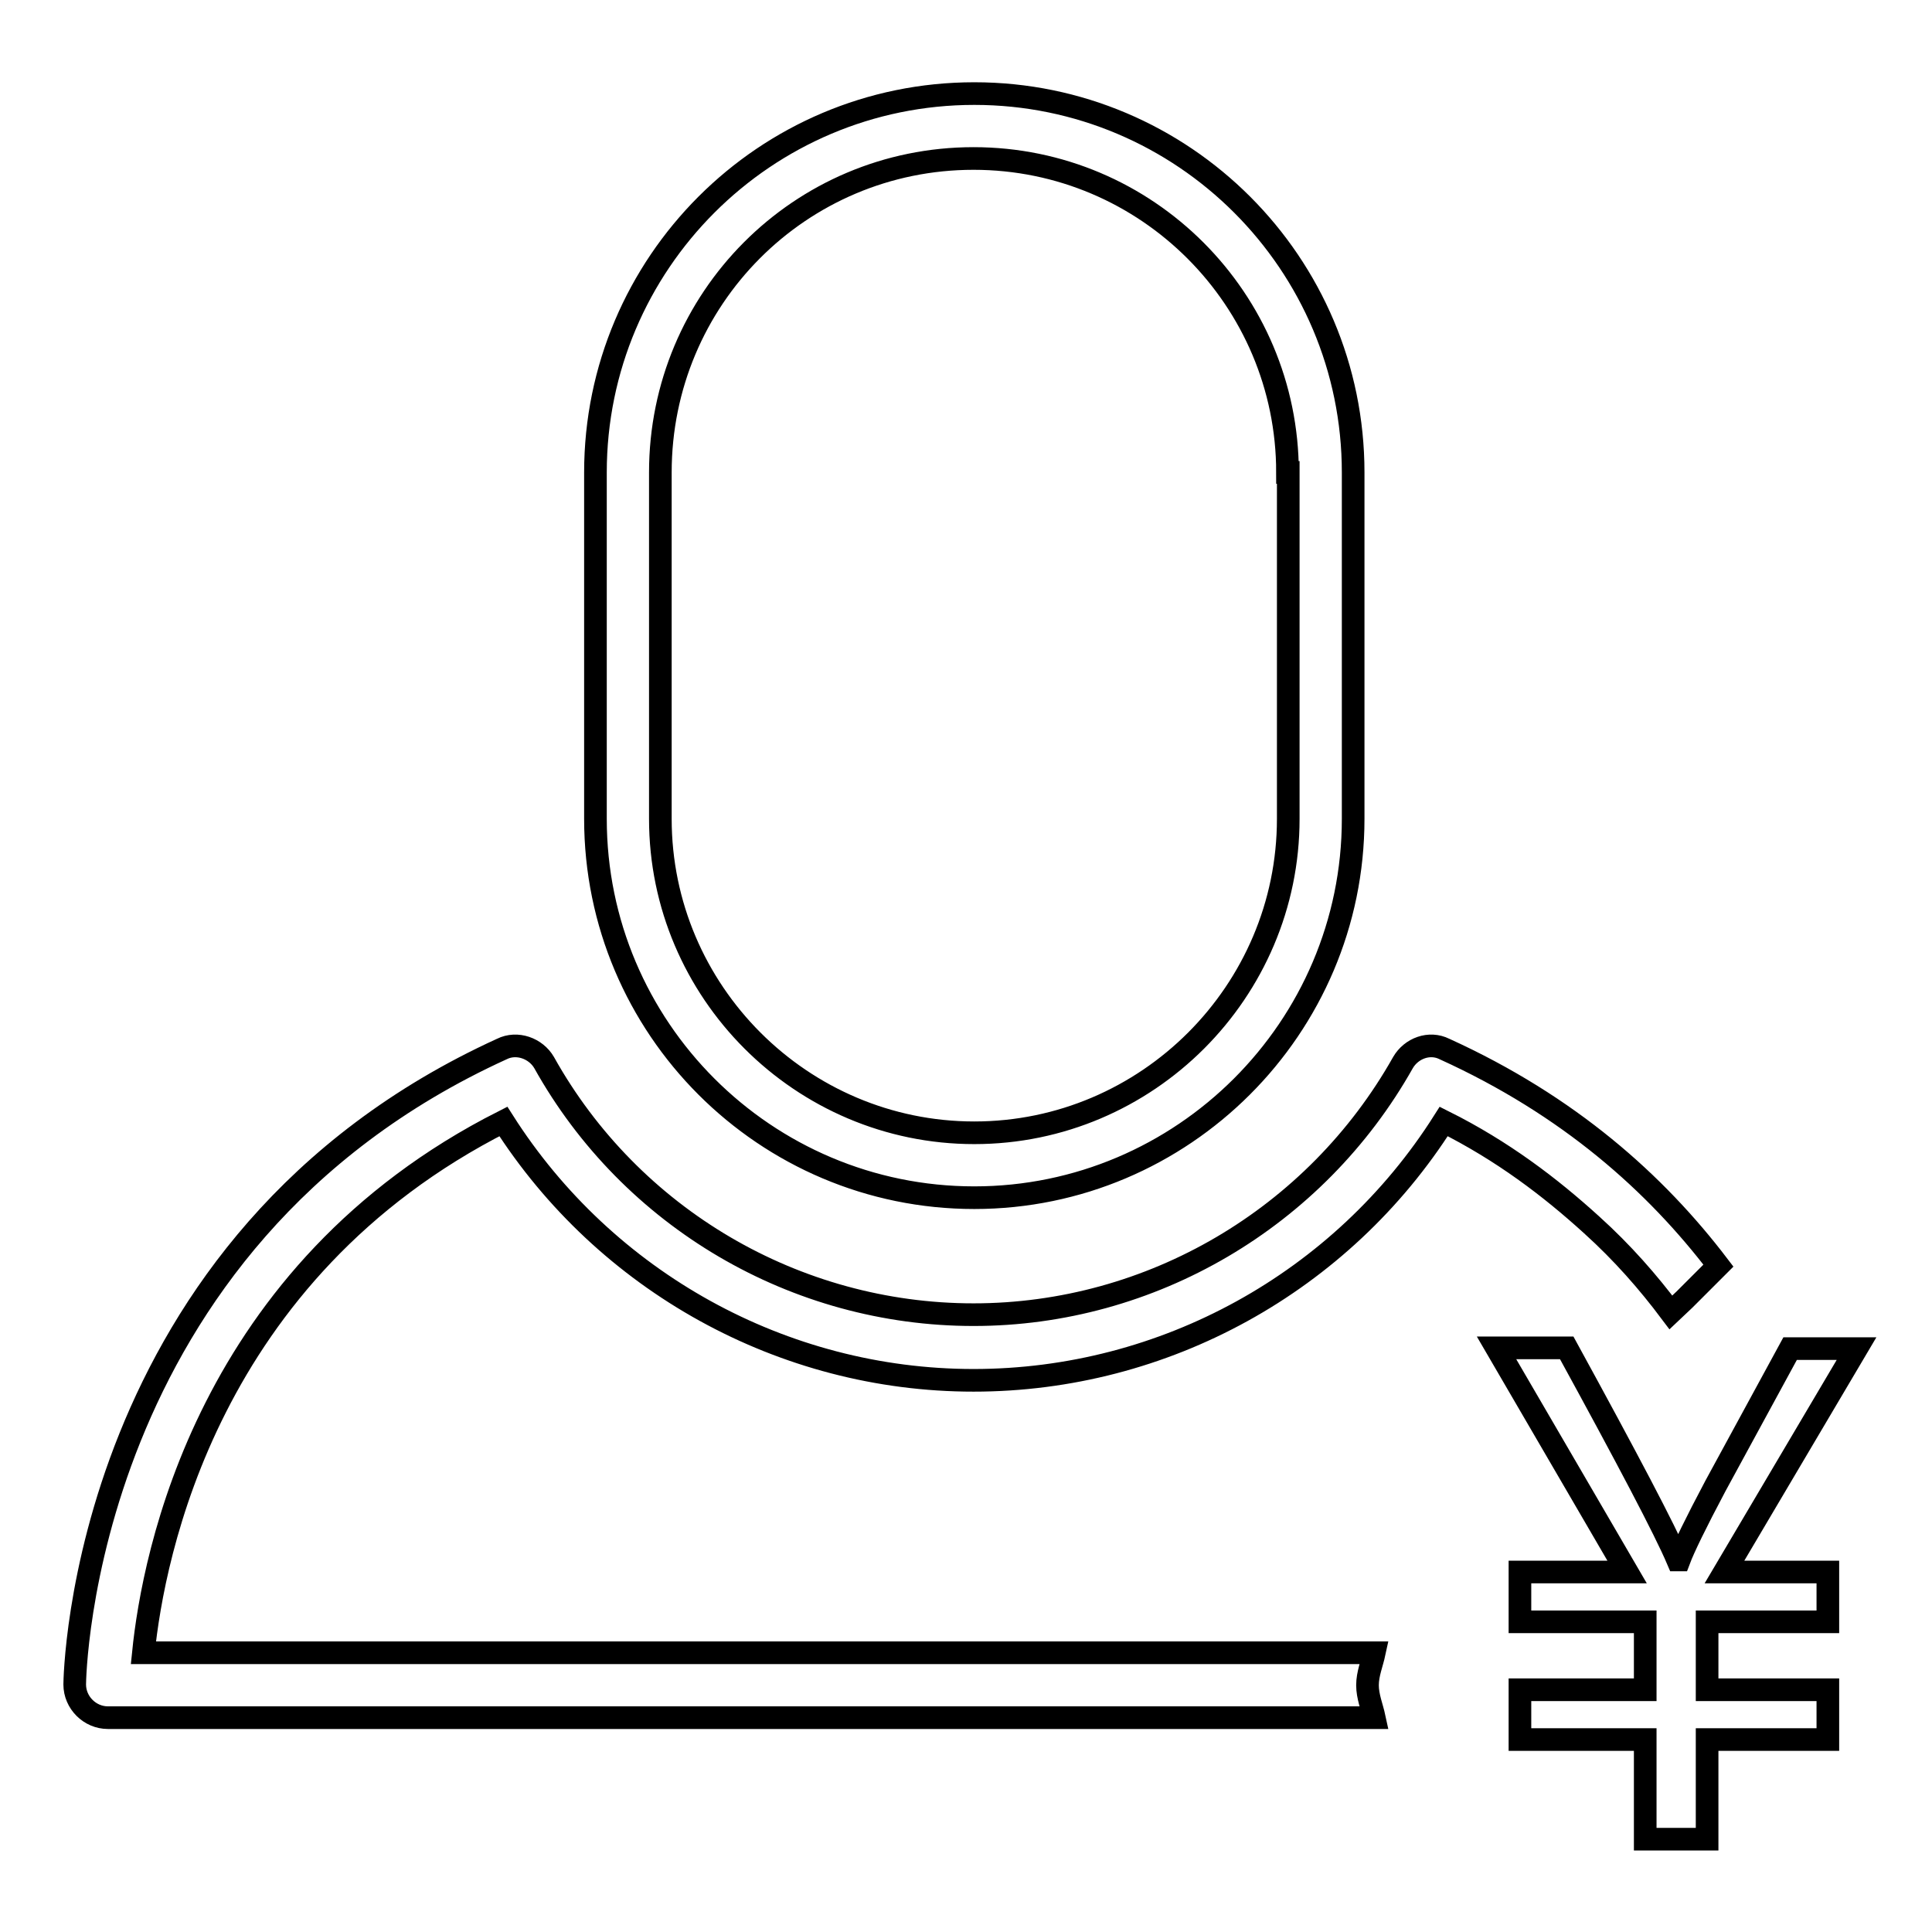
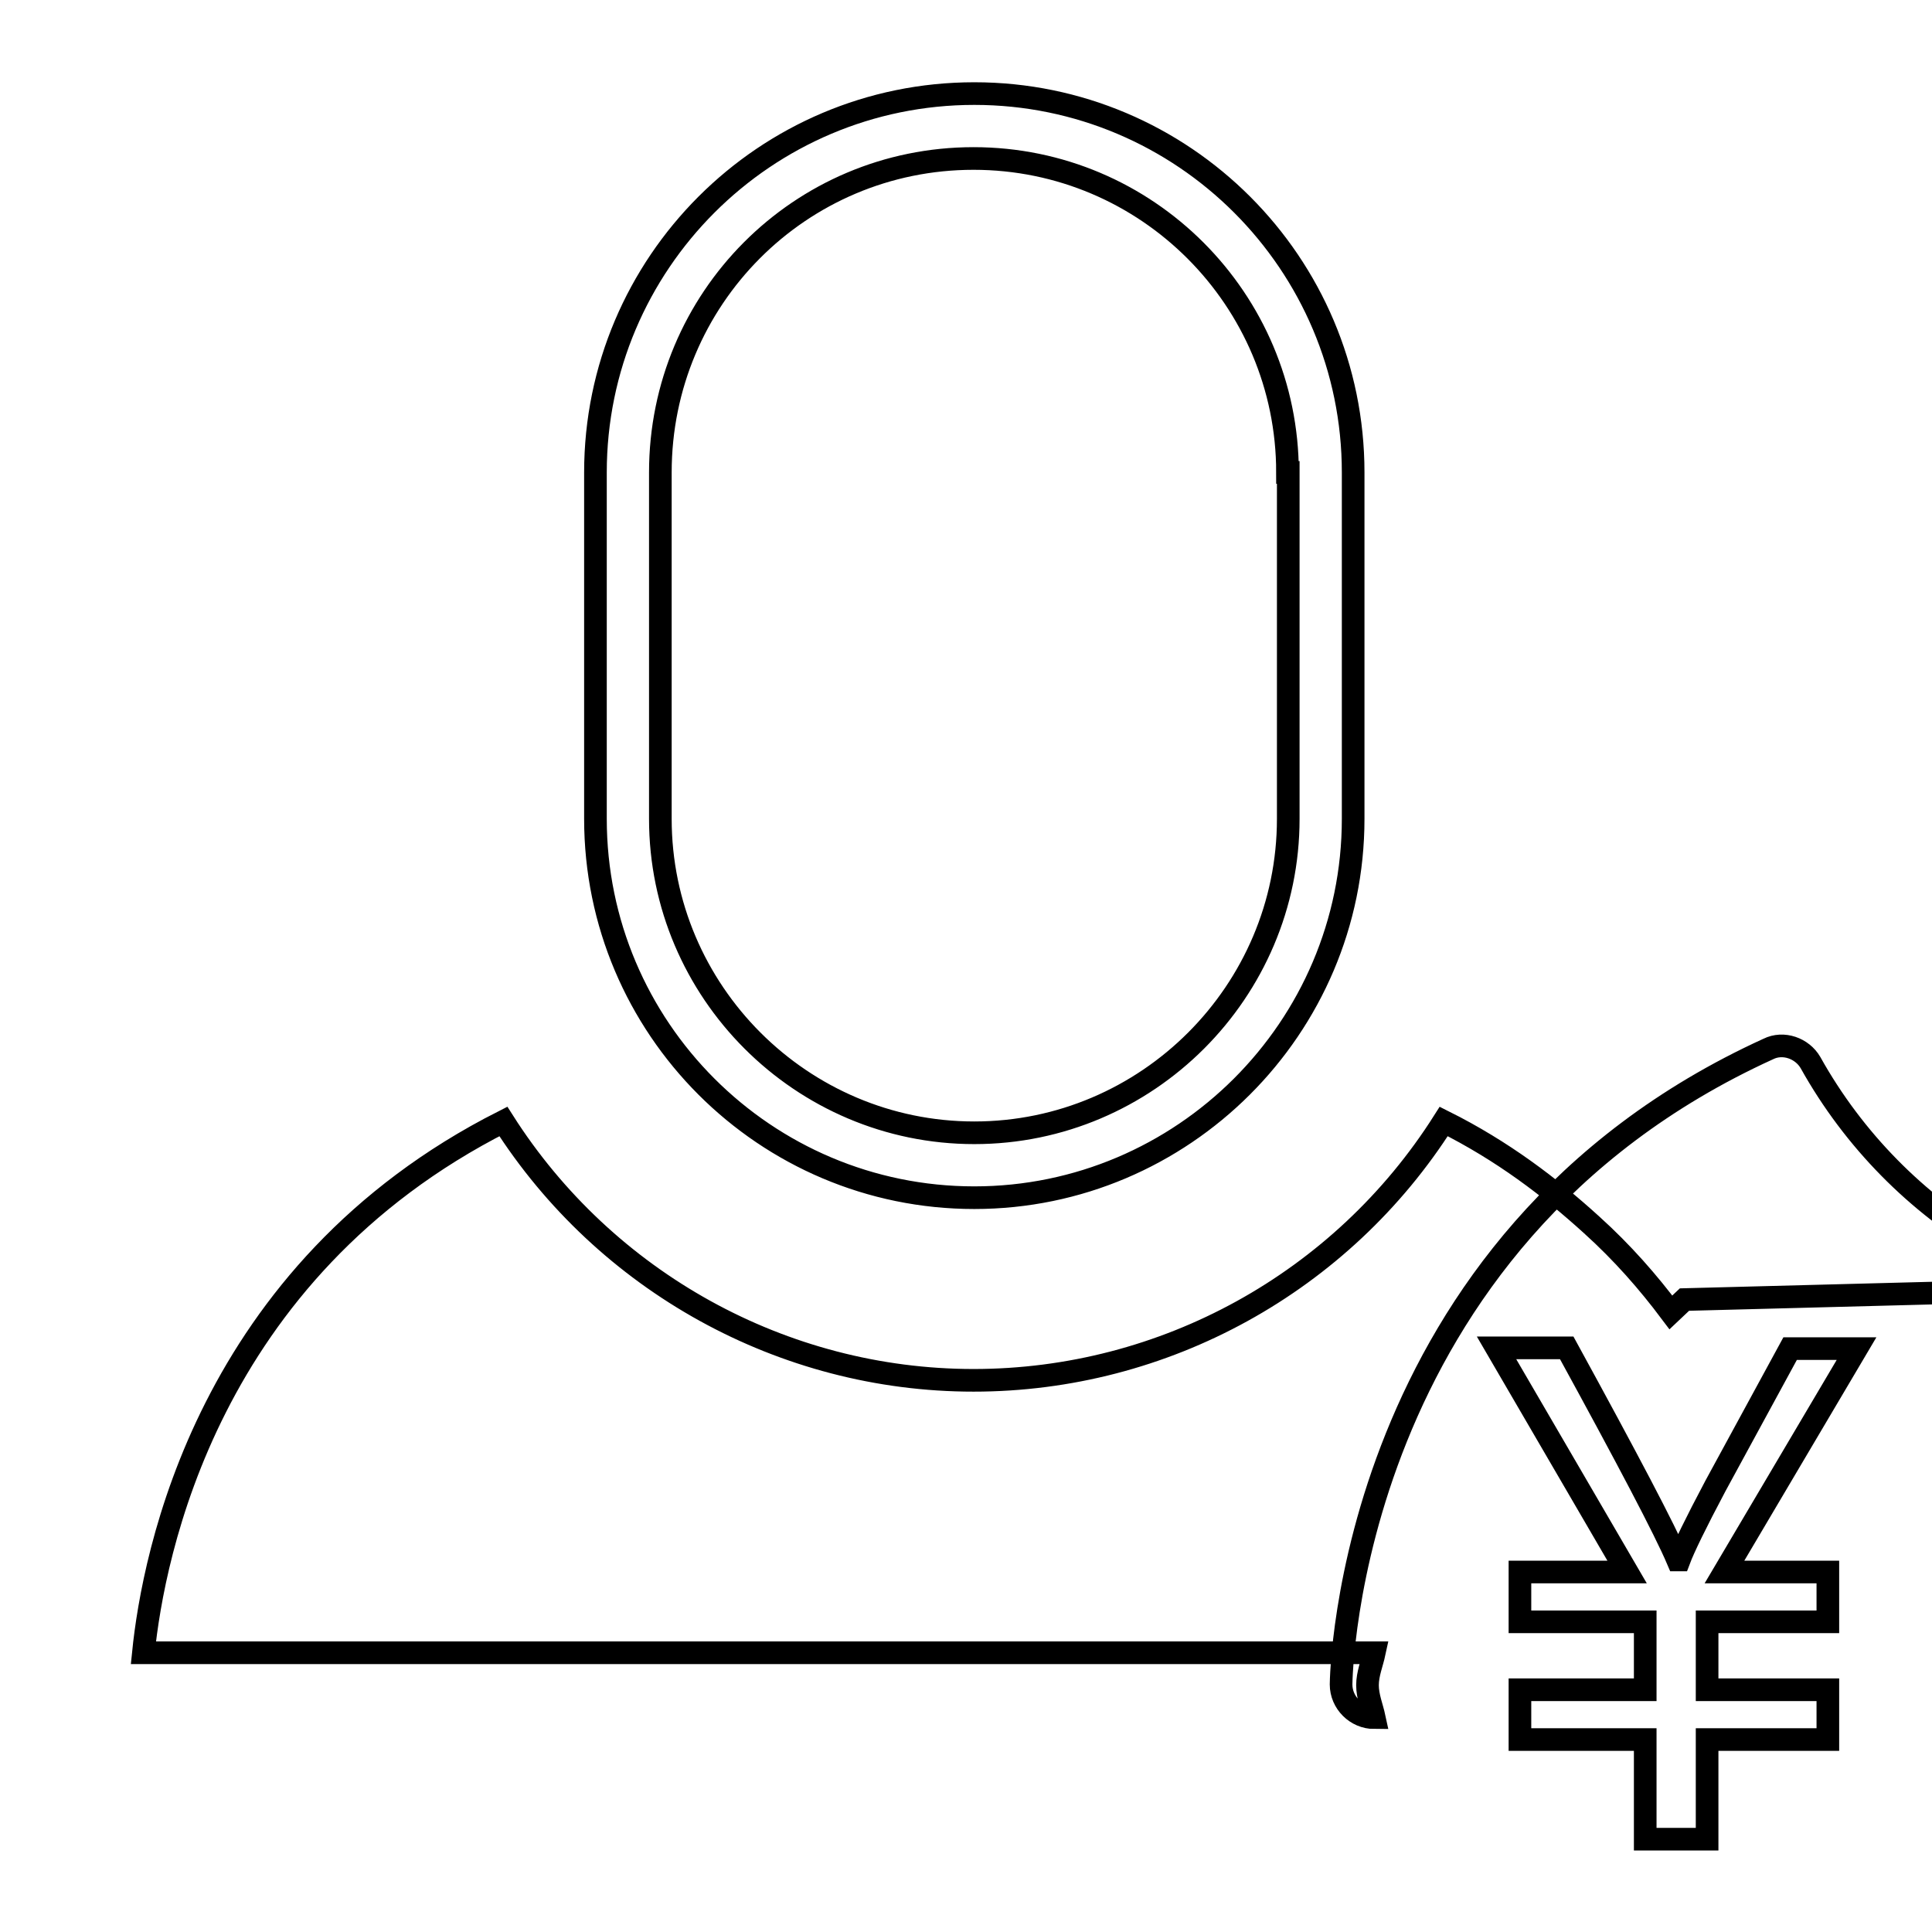
<svg xmlns="http://www.w3.org/2000/svg" version="1.1" x="0px" y="0px" viewBox="0 0 256 256" enable-background="new 0 0 256 256" xml:space="preserve">
  <g>
    <g>
-       <path stroke-width="3" fill-opacity="0" stroke="#000000" d="M129.1,158.7c-27.7,0-50.2-22.5-50.2-50.2V62.6c0-27.7,22.5-50.2,50.2-50.2c27.7,0,50.2,22.5,50.2,50.2v45.9C179.3,136.2,156.7,158.7,129.1,158.7L129.1,158.7z M170.6,62.6c0-22.9-18.6-41.6-41.6-41.6S87.5,39.6,87.5,62.6v45.9c0,22.9,18.7,41.6,41.6,41.6s41.6-18.7,41.6-41.6V62.6L170.6,62.6z M223.2,172.2l-1.8,1.7c-3-4-6.4-7.9-10.5-11.6c-5.5-5-11.8-9.8-19.6-13.7c-13.5,21.3-37,34.3-62.3,34.3c-25.3,0-48.8-13.1-62.3-34.3C27.4,168.5,20.3,206.2,19,219h163.1c-0.3,1.4-0.9,2.8-0.9,4.3c0,1.5,0.6,2.9,0.9,4.3H14.3c-1.2,0-2.3-0.5-3.1-1.3c-0.8-0.8-1.3-1.9-1.3-3.1c0-0.6,0.7-58.7,56.6-84.2c2-1,4.5-0.1,5.6,1.8c11.5,20.6,33.3,33.4,56.9,33.4c23.5,0,45.3-12.8,56.9-33.4c1.1-1.9,3.5-2.8,5.5-1.8c16.5,7.5,28,17.8,36.3,28.7L223.2,172.2L223.2,172.2z M228.5,208.3h13.7v6.6h-16v9h16v6.6h-16v13.2H218v-13.2h-16.6v-6.6H218v-9h-16.6v-6.6h14.2l-17.3-29.7h9.3c8.1,14.8,13,24.1,14.7,28.1h0.2c0.6-1.6,2.2-4.9,4.8-9.8l9.9-18.2h8.8L228.5,208.3L228.5,208.3z" />
+       <path stroke-width="3" fill-opacity="0" stroke="#000000" d="M129.1,158.7c-27.7,0-50.2-22.5-50.2-50.2V62.6c0-27.7,22.5-50.2,50.2-50.2c27.7,0,50.2,22.5,50.2,50.2v45.9C179.3,136.2,156.7,158.7,129.1,158.7L129.1,158.7z M170.6,62.6c0-22.9-18.6-41.6-41.6-41.6S87.5,39.6,87.5,62.6v45.9c0,22.9,18.7,41.6,41.6,41.6s41.6-18.7,41.6-41.6V62.6L170.6,62.6z M223.2,172.2l-1.8,1.7c-3-4-6.4-7.9-10.5-11.6c-5.5-5-11.8-9.8-19.6-13.7c-13.5,21.3-37,34.3-62.3,34.3c-25.3,0-48.8-13.1-62.3-34.3C27.4,168.5,20.3,206.2,19,219h163.1c-0.3,1.4-0.9,2.8-0.9,4.3c0,1.5,0.6,2.9,0.9,4.3c-1.2,0-2.3-0.5-3.1-1.3c-0.8-0.8-1.3-1.9-1.3-3.1c0-0.6,0.7-58.7,56.6-84.2c2-1,4.5-0.1,5.6,1.8c11.5,20.6,33.3,33.4,56.9,33.4c23.5,0,45.3-12.8,56.9-33.4c1.1-1.9,3.5-2.8,5.5-1.8c16.5,7.5,28,17.8,36.3,28.7L223.2,172.2L223.2,172.2z M228.5,208.3h13.7v6.6h-16v9h16v6.6h-16v13.2H218v-13.2h-16.6v-6.6H218v-9h-16.6v-6.6h14.2l-17.3-29.7h9.3c8.1,14.8,13,24.1,14.7,28.1h0.2c0.6-1.6,2.2-4.9,4.8-9.8l9.9-18.2h8.8L228.5,208.3L228.5,208.3z" />
    </g>
  </g>
</svg>